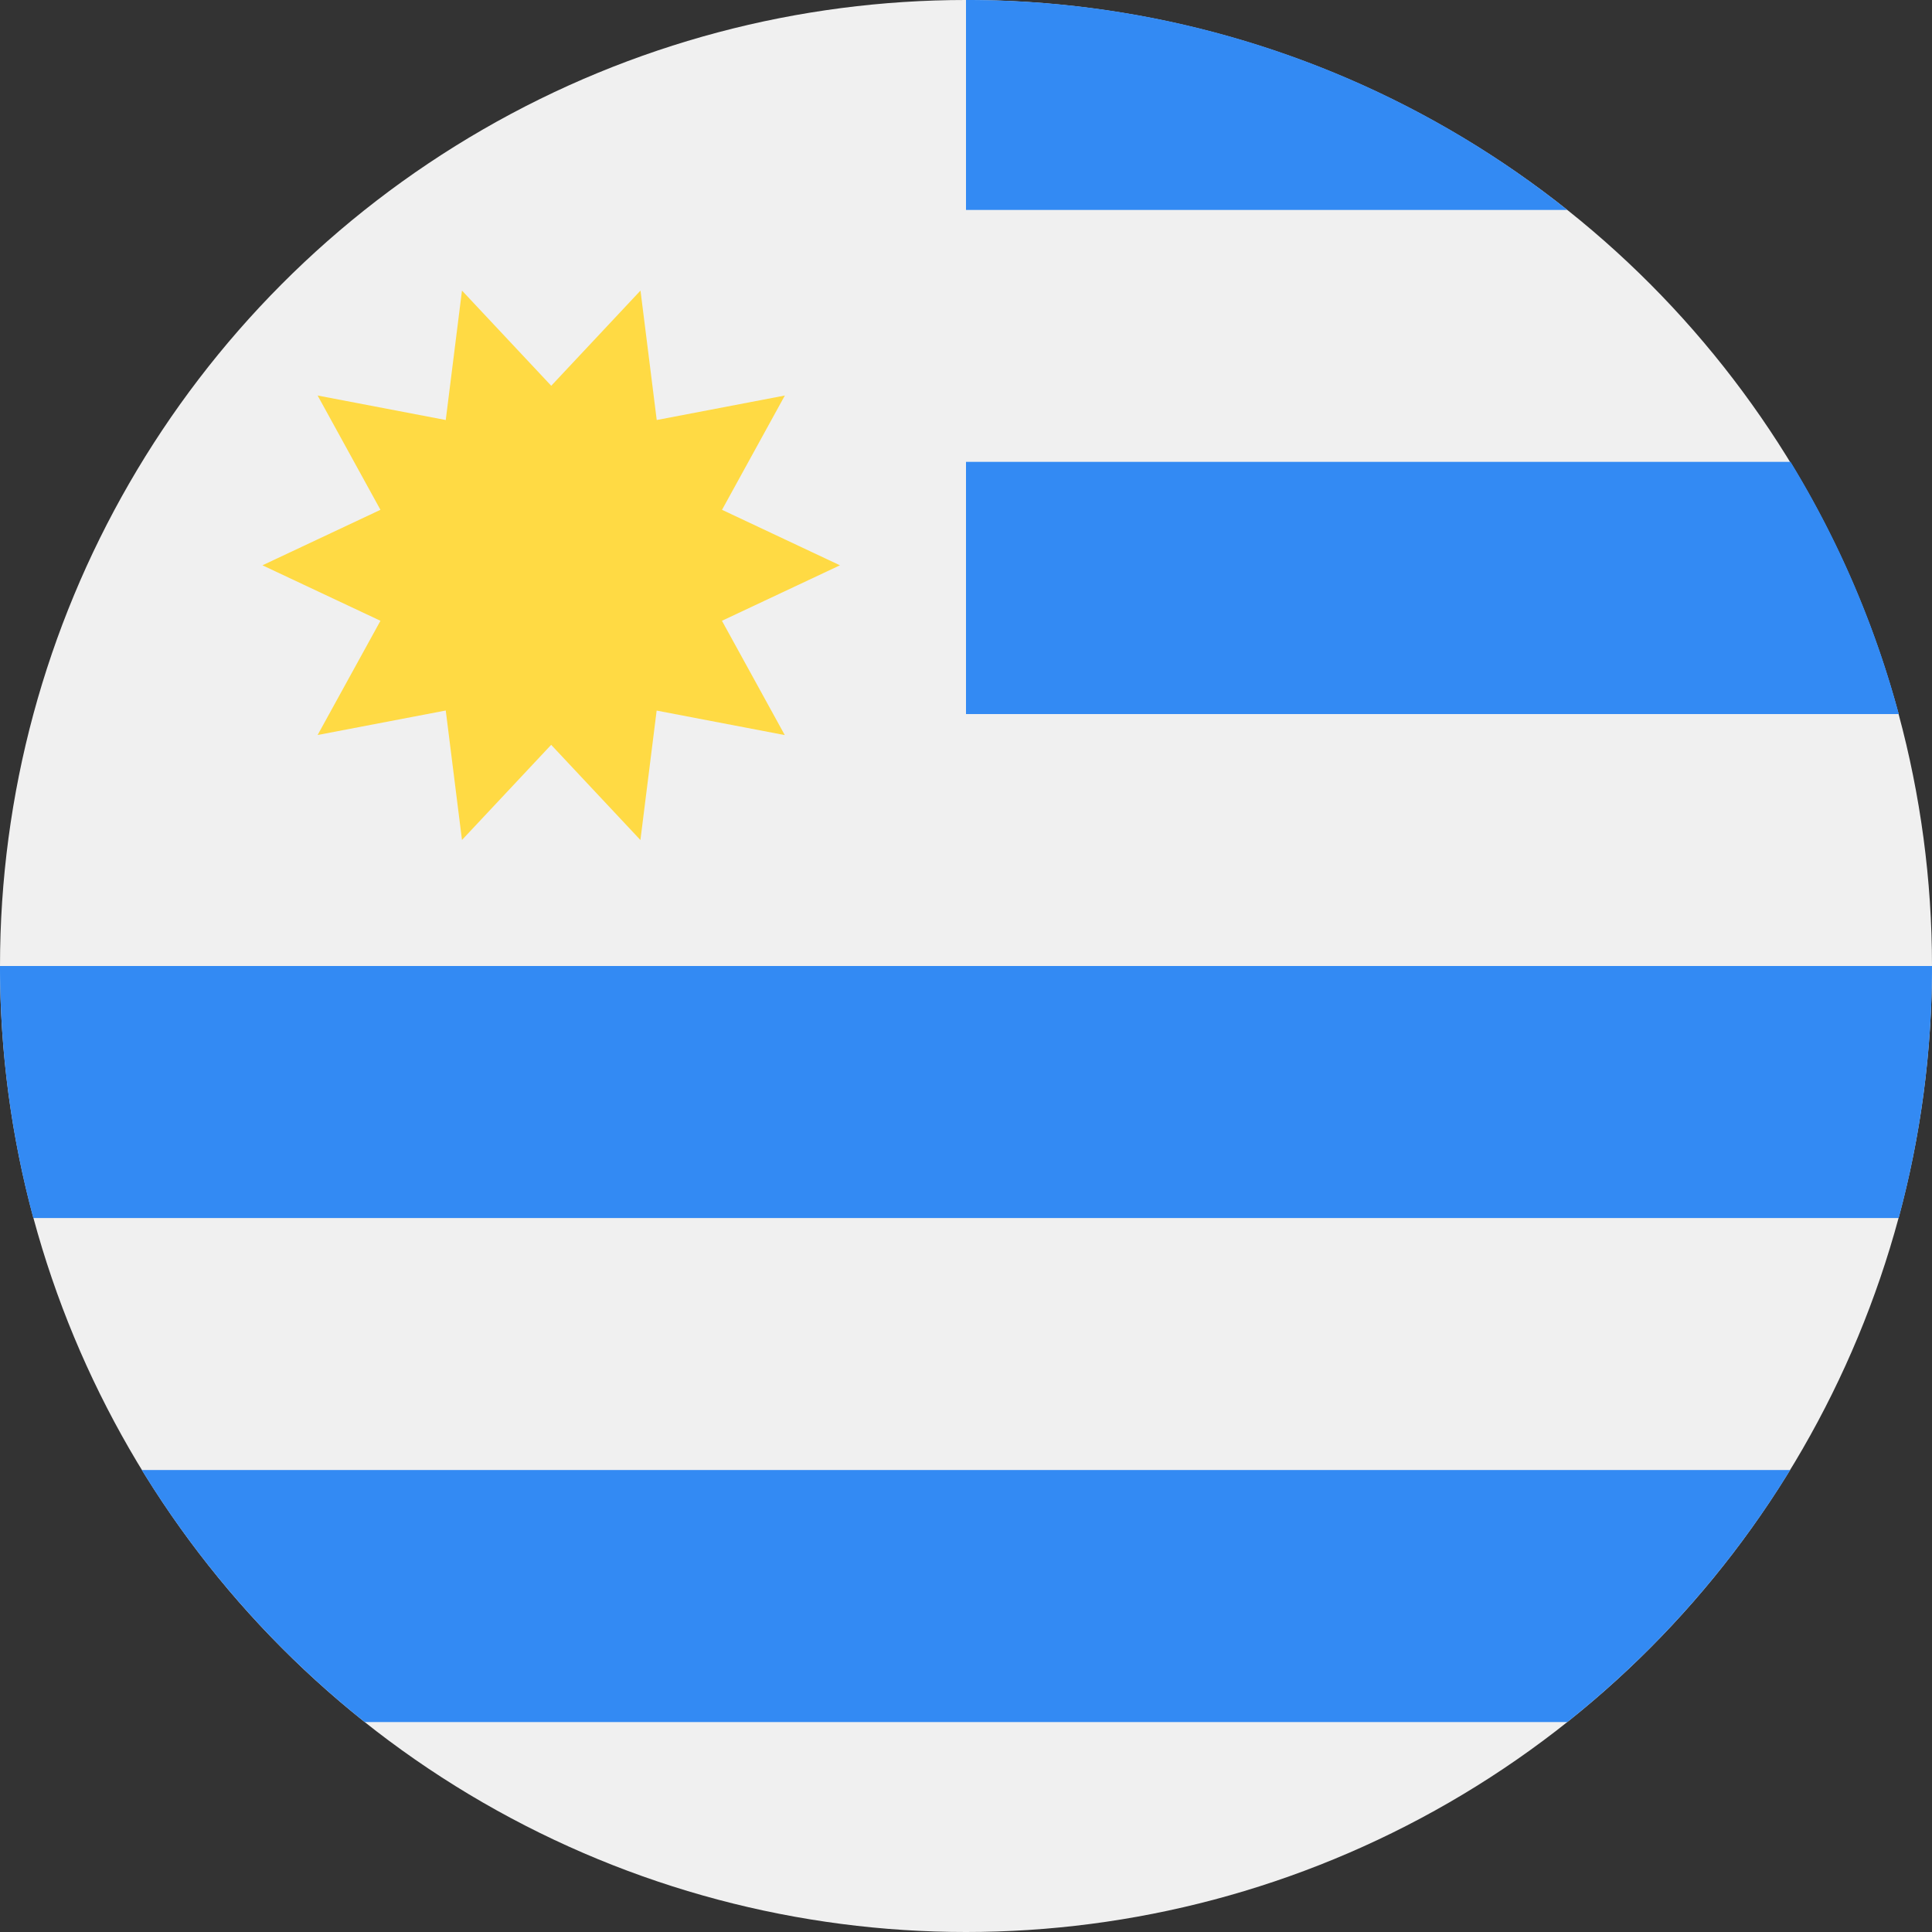
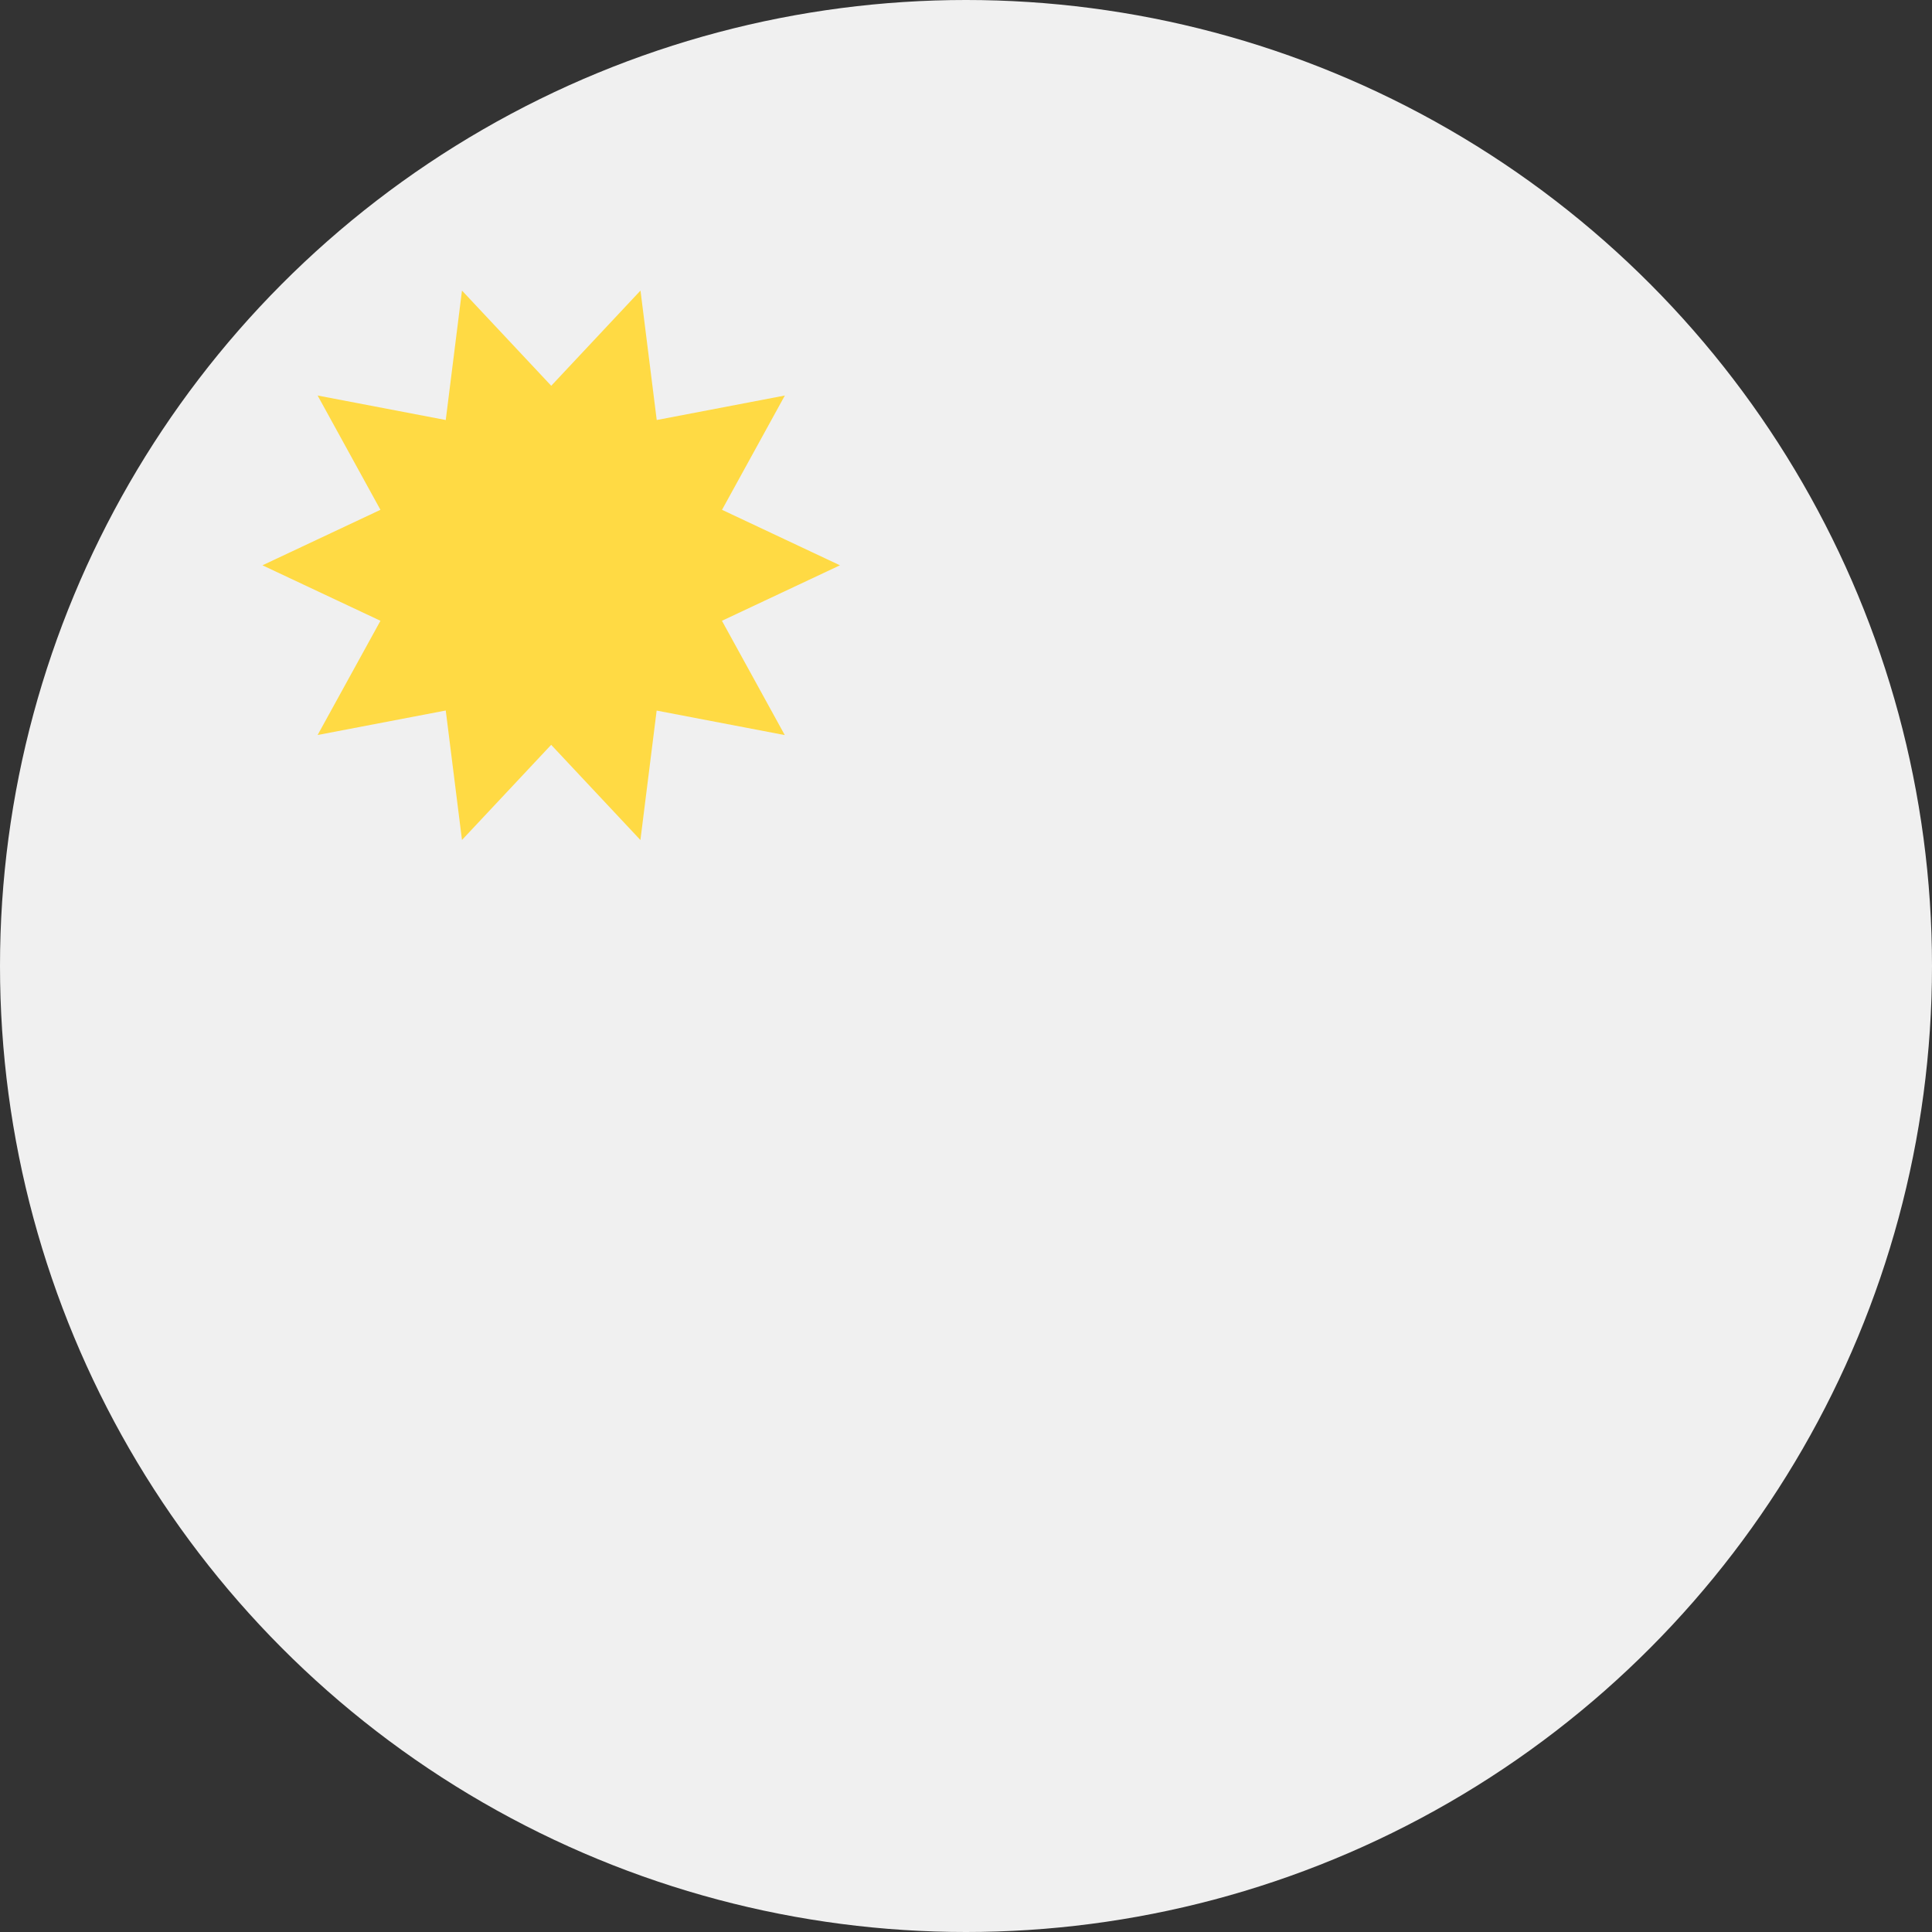
<svg xmlns="http://www.w3.org/2000/svg" id="uruguai" width="25" height="25" viewBox="0 0 25 25">
  <rect x="0" y="0" width="25" height="25" fill="#333333" stroke="none" />
  <circle id="Elipse_271" data-name="Elipse 271" cx="12.5" cy="12.5" r="12.5" fill="#f0f0f0" />
-   <path id="SVGCleanerId_0" d="M256,125.695h12.069a12.43,12.43,0,0,0-1.4-3.261H256Z" transform="translate(-243.5 -116.456)" fill="#338af3" />
  <g id="Grupo_1888" data-name="Grupo 1888" transform="translate(1.835)">
-     <path id="Caminho_4769" data-name="Caminho 4769" d="M40.458,392.826H56.02a12.563,12.563,0,0,0,2.884-3.261H37.574a12.566,12.566,0,0,0,2.884,3.261Z" transform="translate(-37.574 -370.543)" fill="#338af3" />
-     <path id="Caminho_4770" data-name="Caminho 4770" d="M256,0V2.717h7.781A12.447,12.447,0,0,0,256,0Z" transform="translate(-245.335)" fill="#338af3" />
-   </g>
+     </g>
  <g id="Grupo_1889" data-name="Grupo 1889" transform="translate(12.5 5.978)">
-     <path id="SVGCleanerId_0_1_" d="M256,125.695h12.069a12.43,12.43,0,0,0-1.4-3.261H256Z" transform="translate(-256 -122.434)" fill="#338af3" />
-   </g>
-   <path id="Caminho_4771" data-name="Caminho 4771" d="M0,256a12.514,12.514,0,0,0,.431,3.261H24.569A12.516,12.516,0,0,0,25,256Z" transform="translate(0 -243.5)" fill="#338af3" />
+     </g>
  <path id="Caminho_4772" data-name="Caminho 4772" d="M77.051,80.589l-1.527.718.813,1.479-1.658-.317-.21,1.675-1.155-1.232L72.16,84.143l-.21-1.675-1.658.317.813-1.478-1.527-.718,1.527-.718-.813-1.479,1.658.317.21-1.675,1.155,1.232,1.155-1.232.21,1.675,1.658-.317-.813,1.479Z" transform="translate(-66.182 -73.274)" fill="#ffda44" />
</svg>